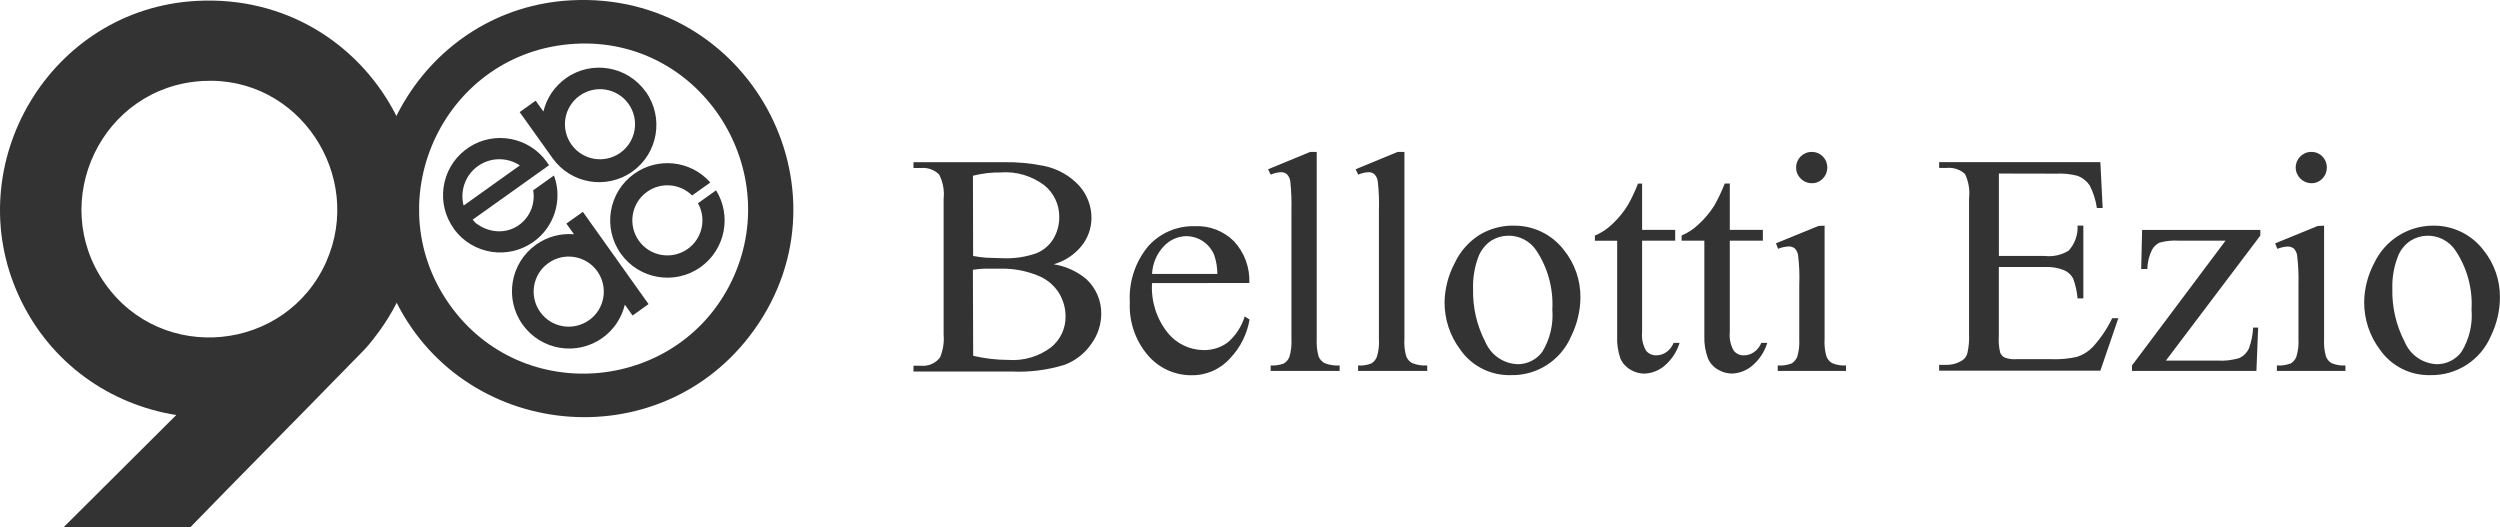
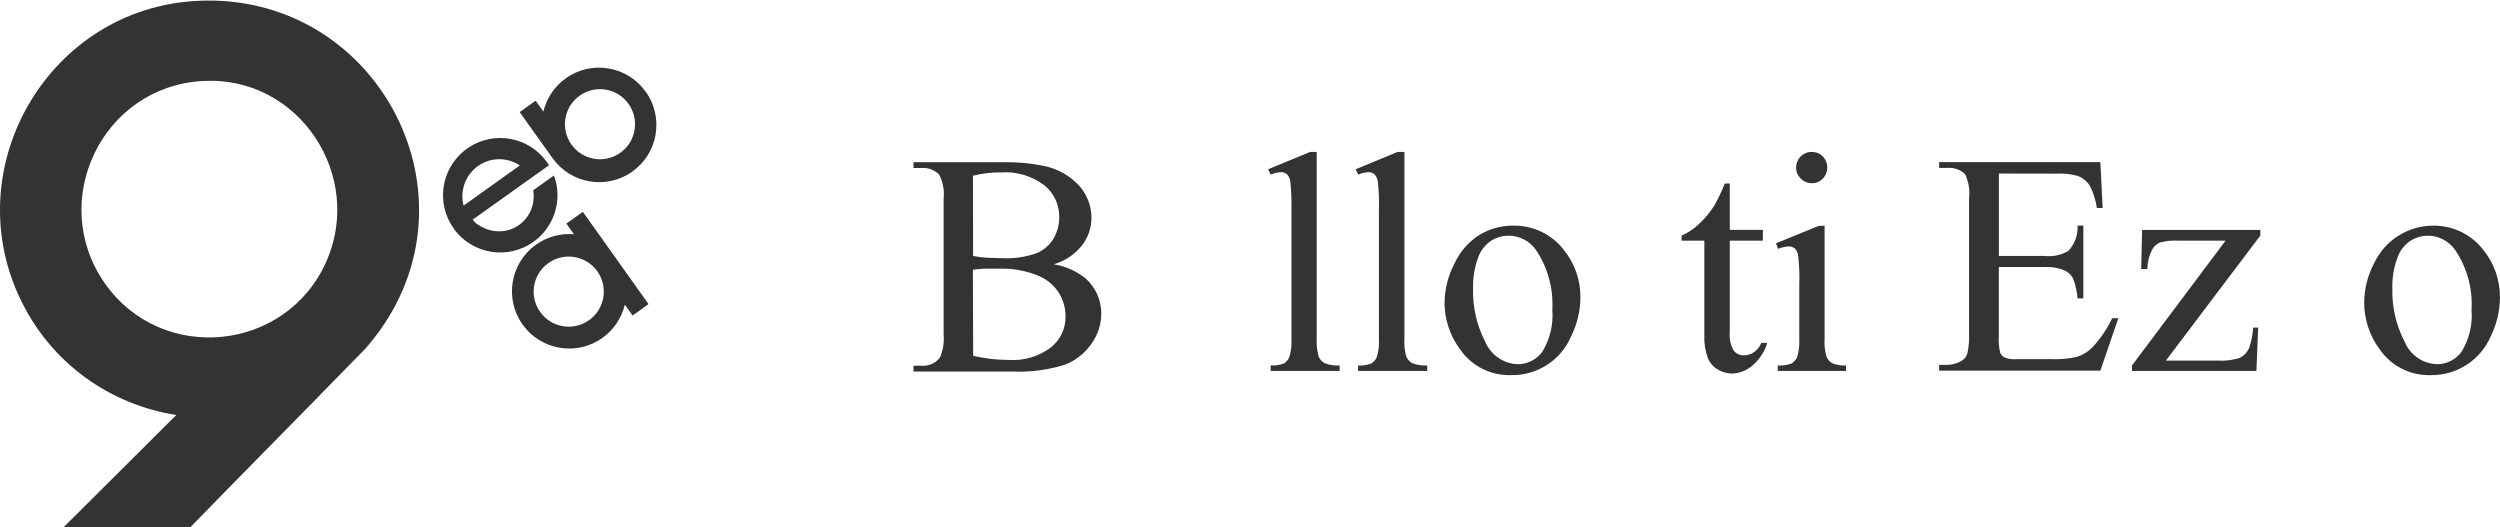
<svg xmlns="http://www.w3.org/2000/svg" id="Livello_1" width="432.19" height="91.12" viewBox="0 0 432.19 91.12">
  <defs>
    <style>.cls-1{fill:#333;}</style>
  </defs>
  <path class="cls-1" d="M182.17,45.69c2.08.33,4.02,1.21,5.63,2.56,1.67,1.55,2.61,3.73,2.58,6.01-.01,1.88-.62,3.71-1.74,5.22-1.14,1.66-2.78,2.92-4.67,3.61-2.93.89-5.99,1.28-9.05,1.14h-17v-1h1.34c1.26.11,2.49-.43,3.25-1.44.52-1.25.74-2.61.62-3.96v-23.43c.16-1.45-.1-2.92-.77-4.22-.81-.82-1.95-1.24-3.1-1.14h-1.34v-1h15.58c2.34-.04,4.67.17,6.96.64,2.35.47,4.49,1.67,6.11,3.43,1.37,1.54,2.13,3.53,2.12,5.59-.01,1.77-.63,3.49-1.75,4.86-1.24,1.5-2.9,2.59-4.76,3.12ZM168.24,44.25c.76.15,1.52.25,2.29.3.84,0,1.74.09,2.77.09,1.99.09,3.97-.2,5.85-.85,1.26-.51,2.31-1.41,3-2.58.66-1.15,1-2.45.97-3.78,0-2.1-.95-4.08-2.58-5.4-2.16-1.63-4.84-2.42-7.53-2.22-1.62-.02-3.24.17-4.81.57l.03,13.86ZM168.24,61.51c2,.47,4.05.71,6.1.71,2.63.19,5.24-.58,7.35-2.17,1.62-1.3,2.55-3.27,2.52-5.35,0-1.43-.4-2.83-1.14-4.05-.89-1.4-2.21-2.48-3.77-3.06-2.03-.81-4.2-1.2-6.39-1.14h-2.83c-.63.02-1.26.09-1.89.19l.05,14.87Z" />
-   <path class="cls-1" d="M199.16,48.92c-.2,3.07.74,6.1,2.64,8.52,1.51,1.93,3.81,3.06,6.26,3.08,1.49.03,2.95-.42,4.16-1.3,1.4-1.19,2.42-2.76,2.96-4.51l.84.53c-.42,2.49-1.57,4.8-3.31,6.64-1.69,1.94-4.15,3.03-6.72,2.99-2.89.02-5.65-1.24-7.53-3.43-2.18-2.54-3.3-5.82-3.14-9.16-.21-3.54.94-7.03,3.21-9.75,2.04-2.26,4.97-3.51,8.01-3.43,2.52-.13,4.98.82,6.78,2.6,1.82,1.95,2.78,4.56,2.66,7.22l-16.82.02ZM199.16,47.36h11.29c0-1.12-.19-2.23-.55-3.29-.41-.98-1.1-1.82-1.99-2.4-.82-.54-1.77-.83-2.75-.85-1.5.01-2.93.64-3.96,1.74-1.24,1.31-1.96,3.03-2.04,4.83v-.03Z" />
  <path class="cls-1" d="M227.63,26.26v32.35c-.06,1.02.06,2.05.33,3.03.21.49.57.89,1.03,1.14.83.32,1.71.46,2.6.4v.95h-11.92v-.95c.78.05,1.56-.07,2.29-.35.44-.27.77-.67.95-1.14.29-.99.41-2.03.35-3.07v-22.15c.04-1.69-.02-3.39-.19-5.07-.06-.48-.26-.94-.6-1.29-.3-.24-.68-.37-1.06-.34-.6.03-1.19.18-1.74.42l-.45-.93,7.28-3h1.12Z" />
  <path class="cls-1" d="M242.79,26.26v32.35c-.07,1.02.04,2.05.33,3.03.2.49.56.89,1.03,1.14.82.32,1.7.46,2.58.4v.95h-11.95v-.95c.78.06,1.56-.06,2.29-.35.44-.26.78-.67.96-1.14.3-.99.42-2.03.35-3.07v-22.15c.06-1.69,0-3.39-.19-5.07-.05-.48-.26-.94-.6-1.29-.29-.24-.66-.37-1.04-.34-.6.03-1.19.17-1.74.42l-.46-.93,7.27-3h1.17Z" />
  <path class="cls-1" d="M261.48,39.01c3.47-.1,6.77,1.46,8.88,4.21,1.89,2.34,2.9,5.26,2.86,8.26-.03,2.3-.58,4.56-1.59,6.62-1.77,4.18-5.91,6.86-10.45,6.75-3.46.09-6.73-1.55-8.71-4.38-1.81-2.39-2.77-5.31-2.74-8.31.06-2.32.65-4.6,1.74-6.65.92-2,2.4-3.69,4.26-4.88,1.73-1.05,3.72-1.62,5.75-1.63ZM260.65,40.75c-1,.02-1.98.31-2.83.84-1.06.71-1.87,1.74-2.29,2.94-.63,1.73-.93,3.56-.87,5.4-.08,3.18.64,6.33,2.11,9.16.95,2.27,3.13,3.78,5.59,3.87,1.68.01,3.26-.78,4.26-2.13,1.34-2.2,1.95-4.76,1.74-7.33.2-3.62-.78-7.22-2.79-10.23-1.1-1.63-2.95-2.58-4.91-2.52Z" />
-   <path class="cls-1" d="M283.88,31.73v8.01h5.72v1.87h-5.72v15.8c-.11,1.11.12,2.23.68,3.21.42.52,1.07.82,1.74.81.63,0,1.24-.18,1.75-.54.57-.4,1.02-.96,1.28-1.61h1.03c-.48,1.57-1.41,2.96-2.67,4.01-.97.8-2.18,1.26-3.43,1.3-.84,0-1.67-.24-2.39-.68-.77-.44-1.38-1.12-1.74-1.93-.43-1.25-.62-2.58-.56-3.9v-16.46h-3.85v-.89c1.11-.47,2.13-1.14,3-1.98,1.05-.98,1.96-2.09,2.71-3.31.67-1.19,1.25-2.42,1.74-3.7h.71Z" />
  <path class="cls-1" d="M299.04,31.73v8.01h5.72v1.87h-5.72v15.8c-.11,1.11.12,2.23.68,3.21.42.53,1.06.83,1.74.81.62.01,1.23-.18,1.74-.54.58-.39,1.03-.96,1.28-1.61h1.04c-.48,1.57-1.41,2.96-2.68,4.01-.97.8-2.18,1.25-3.43,1.29-.85-.01-1.68-.24-2.4-.68-.78-.43-1.39-1.12-1.74-1.93-.47-1.25-.68-2.59-.63-3.93v-16.43h-3.93v-.89c1.11-.47,2.11-1.14,2.98-1.98,1.06-.97,1.98-2.09,2.74-3.31.66-1.19,1.24-2.43,1.74-3.7h.88Z" />
  <path class="cls-1" d="M315.43,39.01v19.6c-.07,1.03.04,2.06.33,3.04.19.48.54.89,1,1.14.75.31,1.56.44,2.37.39v.95h-11.8v-.95c.82.06,1.64-.06,2.4-.35.43-.27.77-.67.97-1.14.29-.99.41-2.03.35-3.07v-9.39c.07-1.72,0-3.44-.21-5.15-.07-.43-.27-.83-.57-1.14-.33-.25-.73-.37-1.14-.33-.6.04-1.19.17-1.74.4l-.37-.95,7.35-3,1.05-.05ZM313.22,26.26c.72,0,1.4.28,1.9.79,1.04,1.06,1.04,2.76,0,3.82-.49.52-1.18.82-1.9.8-.72,0-1.41-.28-1.91-.8-.52-.5-.82-1.19-.8-1.91-.01-1.48,1.18-2.69,2.66-2.7,0,0,0,0,0,0h.06Z" />
  <path class="cls-1" d="M345.56,29.99v14.26h7.94c1.44.16,2.9-.16,4.13-.93,1.06-1.18,1.62-2.73,1.53-4.32h1v12.59h-1c-.1-1.17-.35-2.33-.76-3.43-.34-.65-.89-1.16-1.57-1.45-1.06-.42-2.2-.61-3.34-.55h-7.94v11.88c-.07.98,0,1.95.23,2.91.14.35.4.65.73.84.64.25,1.34.36,2.03.3h6.12c1.49.06,2.99-.08,4.44-.41,1.01-.34,1.93-.91,2.67-1.68,1.37-1.49,2.5-3.17,3.38-4.99h1.06l-3.11,9.07h-27.87v-1h1.29c.84,0,1.67-.21,2.42-.61.54-.25.96-.72,1.14-1.29.27-1.12.38-2.28.32-3.43v-23.43c.17-1.45-.07-2.92-.7-4.24-.86-.79-2.02-1.17-3.18-1.05h-1.29v-1h27.87l.4,7.93h-1c-.2-1.36-.61-2.68-1.24-3.9-.49-.74-1.2-1.31-2.03-1.64-1.22-.33-2.48-.47-3.74-.4l-9.95-.02Z" />
  <path class="cls-1" d="M390.38,56.64l-.3,7.49h-21.51v-.95l16.17-21.57h-8.01c-1.14-.08-2.28.03-3.38.33-.57.26-1.03.7-1.32,1.25-.51,1.03-.78,2.16-.81,3.31h-1.06l.16-6.75h20.44v.97l-16.33,21.62h8.97c1.28.08,2.57-.08,3.8-.47.7-.35,1.27-.93,1.6-1.65.41-1.15.65-2.36.71-3.58h.86Z" />
-   <path class="cls-1" d="M401.78,39.01v19.6c-.06,1.03.05,2.06.33,3.04.19.48.54.89.98,1.14.75.31,1.57.44,2.38.39v.95h-11.85v-.95c.82.06,1.64-.07,2.4-.35.44-.27.77-.67.96-1.14.31-.99.43-2.03.37-3.07v-9.39c.05-1.72-.03-3.43-.24-5.14-.07-.43-.28-.83-.58-1.14-.32-.23-.7-.35-1.09-.33-.6.04-1.19.17-1.75.4l-.37-.95,7.34-3,1.11-.06ZM399.58,26.26c.72-.01,1.4.27,1.9.79,1.04,1.06,1.04,2.76,0,3.82-.49.52-1.18.82-1.9.8-1.49-.01-2.7-1.22-2.71-2.71,0-1.48,1.19-2.69,2.67-2.7h.05Z" />
  <path class="cls-1" d="M420.44,39.01c3.47-.1,6.77,1.46,8.88,4.21,1.89,2.34,2.9,5.26,2.86,8.26-.02,2.29-.56,4.55-1.57,6.62-1.78,4.17-5.92,6.84-10.45,6.75-3.46.09-6.73-1.55-8.71-4.38-1.81-2.39-2.77-5.31-2.74-8.31.04-2.32.63-4.6,1.72-6.65,1.83-3.92,5.74-6.44,10.06-6.5h-.06ZM419.6,40.75c-1,.02-1.98.31-2.84.84-1.07.7-1.88,1.73-2.29,2.94-.65,1.72-.95,3.56-.89,5.4-.08,3.18.66,6.33,2.13,9.16.94,2.27,3.12,3.78,5.57,3.87,1.67.01,3.25-.78,4.25-2.13,1.35-2.19,1.96-4.76,1.74-7.33.21-3.63-.78-7.22-2.8-10.23-1.09-1.61-2.92-2.56-4.86-2.52Z" />
  <path class="cls-1" d="M111.62,15.85c-3.17-4.45-9.35-5.49-13.8-2.32-2.02,1.44-3.34,3.51-3.88,5.75l-1.3-1.82-.03-.05-.1.06-2.67,1.91,5.68,7.96c3.17,4.45,9.35,5.49,13.8,2.32,4.45-3.17,5.49-9.35,2.32-13.8ZM107.24,26.41c-2.73,1.94-6.51,1.31-8.45-1.42-1.94-2.73-1.31-6.51,1.42-8.45,2.73-1.94,6.51-1.31,8.45,1.42,1.94,2.73,1.31,6.51-1.42,8.45Z" />
  <path class="cls-1" d="M95.86,30.61l-.1-.27-3.59,2.56c.39,2.23-.48,4.59-2.45,6-2.3,1.64-5.26,1.34-7.41-.29-.25-.19-.59-.64-.59-.64l13.19-9.4c-.12-.19-.24-.37-.37-.56-3.08-4.31-8.98-5.42-13.39-2.6l-.81.58c-4.11,3.25-4.99,9.19-1.91,13.5l.08.14c3.2,4.34,9.3,5.32,13.71,2.18,3.64-2.59,5-7.2,3.64-11.22ZM89.88,28.59l-9.72,6.94s.05.12,0,0c-.05-.12-.11-.42-.11-.42-.45-2.37.47-4.9,2.57-6.4,2.1-1.49,4.79-1.54,6.88-.34.24.12.38.23.38.23Z" />
  <path class="cls-1" d="M106.47,44.61c-.08-.12-.17-.23-.26-.34l-5.45-7.65-2.85,2.03,1.3,1.82-.06.02c-2.23-.17-4.53.41-6.49,1.81-4.45,3.17-5.49,9.35-2.32,13.8,3.17,4.45,9.35,5.49,13.8,2.32,2.02-1.44,3.34-3.51,3.88-5.75l1.3,1.82.03.05.1-.06,2.67-1.91-5.67-7.96ZM101.83,55.35c-2.73,1.94-6.51,1.31-8.45-1.42-1.94-2.73-1.31-6.51,1.42-8.45,2.73-1.94,6.51-1.31,8.46,1.42,1.94,2.73,1.31,6.51-1.42,8.45Z" />
-   <path class="cls-1" d="M120.77,35.34c1.35,2.63.6,5.93-1.88,7.69-2.73,1.94-6.51,1.31-8.45-1.42-1.94-2.73-1.31-6.51,1.42-8.45,2.44-1.74,5.73-1.41,7.79.63l3.13-2.23-.14-.19c-3.33-3.6-8.9-4.25-13-1.33-4.45,3.17-5.49,9.35-2.32,13.81,3.17,4.45,9.35,5.49,13.8,2.32,4.27-3.05,5.4-8.87,2.67-13.27l-3.15,2.25.13.2Z" />
-   <path class="cls-1" d="M98.77.05c30.54-1.58,49.15,32.48,31.6,56.99-16.19,22.61-50.86,19.12-62.4-5.96C57.51,28.36,73.31,1.37,98.77.05ZM99.41,7.57c-22.49,1.28-34.49,26.79-21.79,44.94,12.68,18.13,40.34,15.3,49.25-4.75,8.49-19.1-6.03-41.41-27.46-40.19Z" />
  <path class="cls-1" d="M34.07.15C8.61,1.47-7.19,28.45,3.27,51.18c5.41,11.76,15.91,18.77,27.2,20.57l-19.44,19.36h21.91c9.27-9.54,18.63-18.94,27.91-28.48h0c.75-.77,1.52-1.52,2.26-2.31.01-.01.02-.02.03-.03.51-.57,1-1.15,1.47-1.76,0,0,0-.01.01-.02.35-.45.7-.91,1.04-1.38C83.22,32.63,64.61-1.43,34.07.15ZM18.1,48.94c-9.87-14.11-.55-33.95,16.94-34.94,16.67-.95,27.96,16.4,21.36,31.25-6.93,15.59-28.44,17.79-38.3,3.69Z" />
</svg>